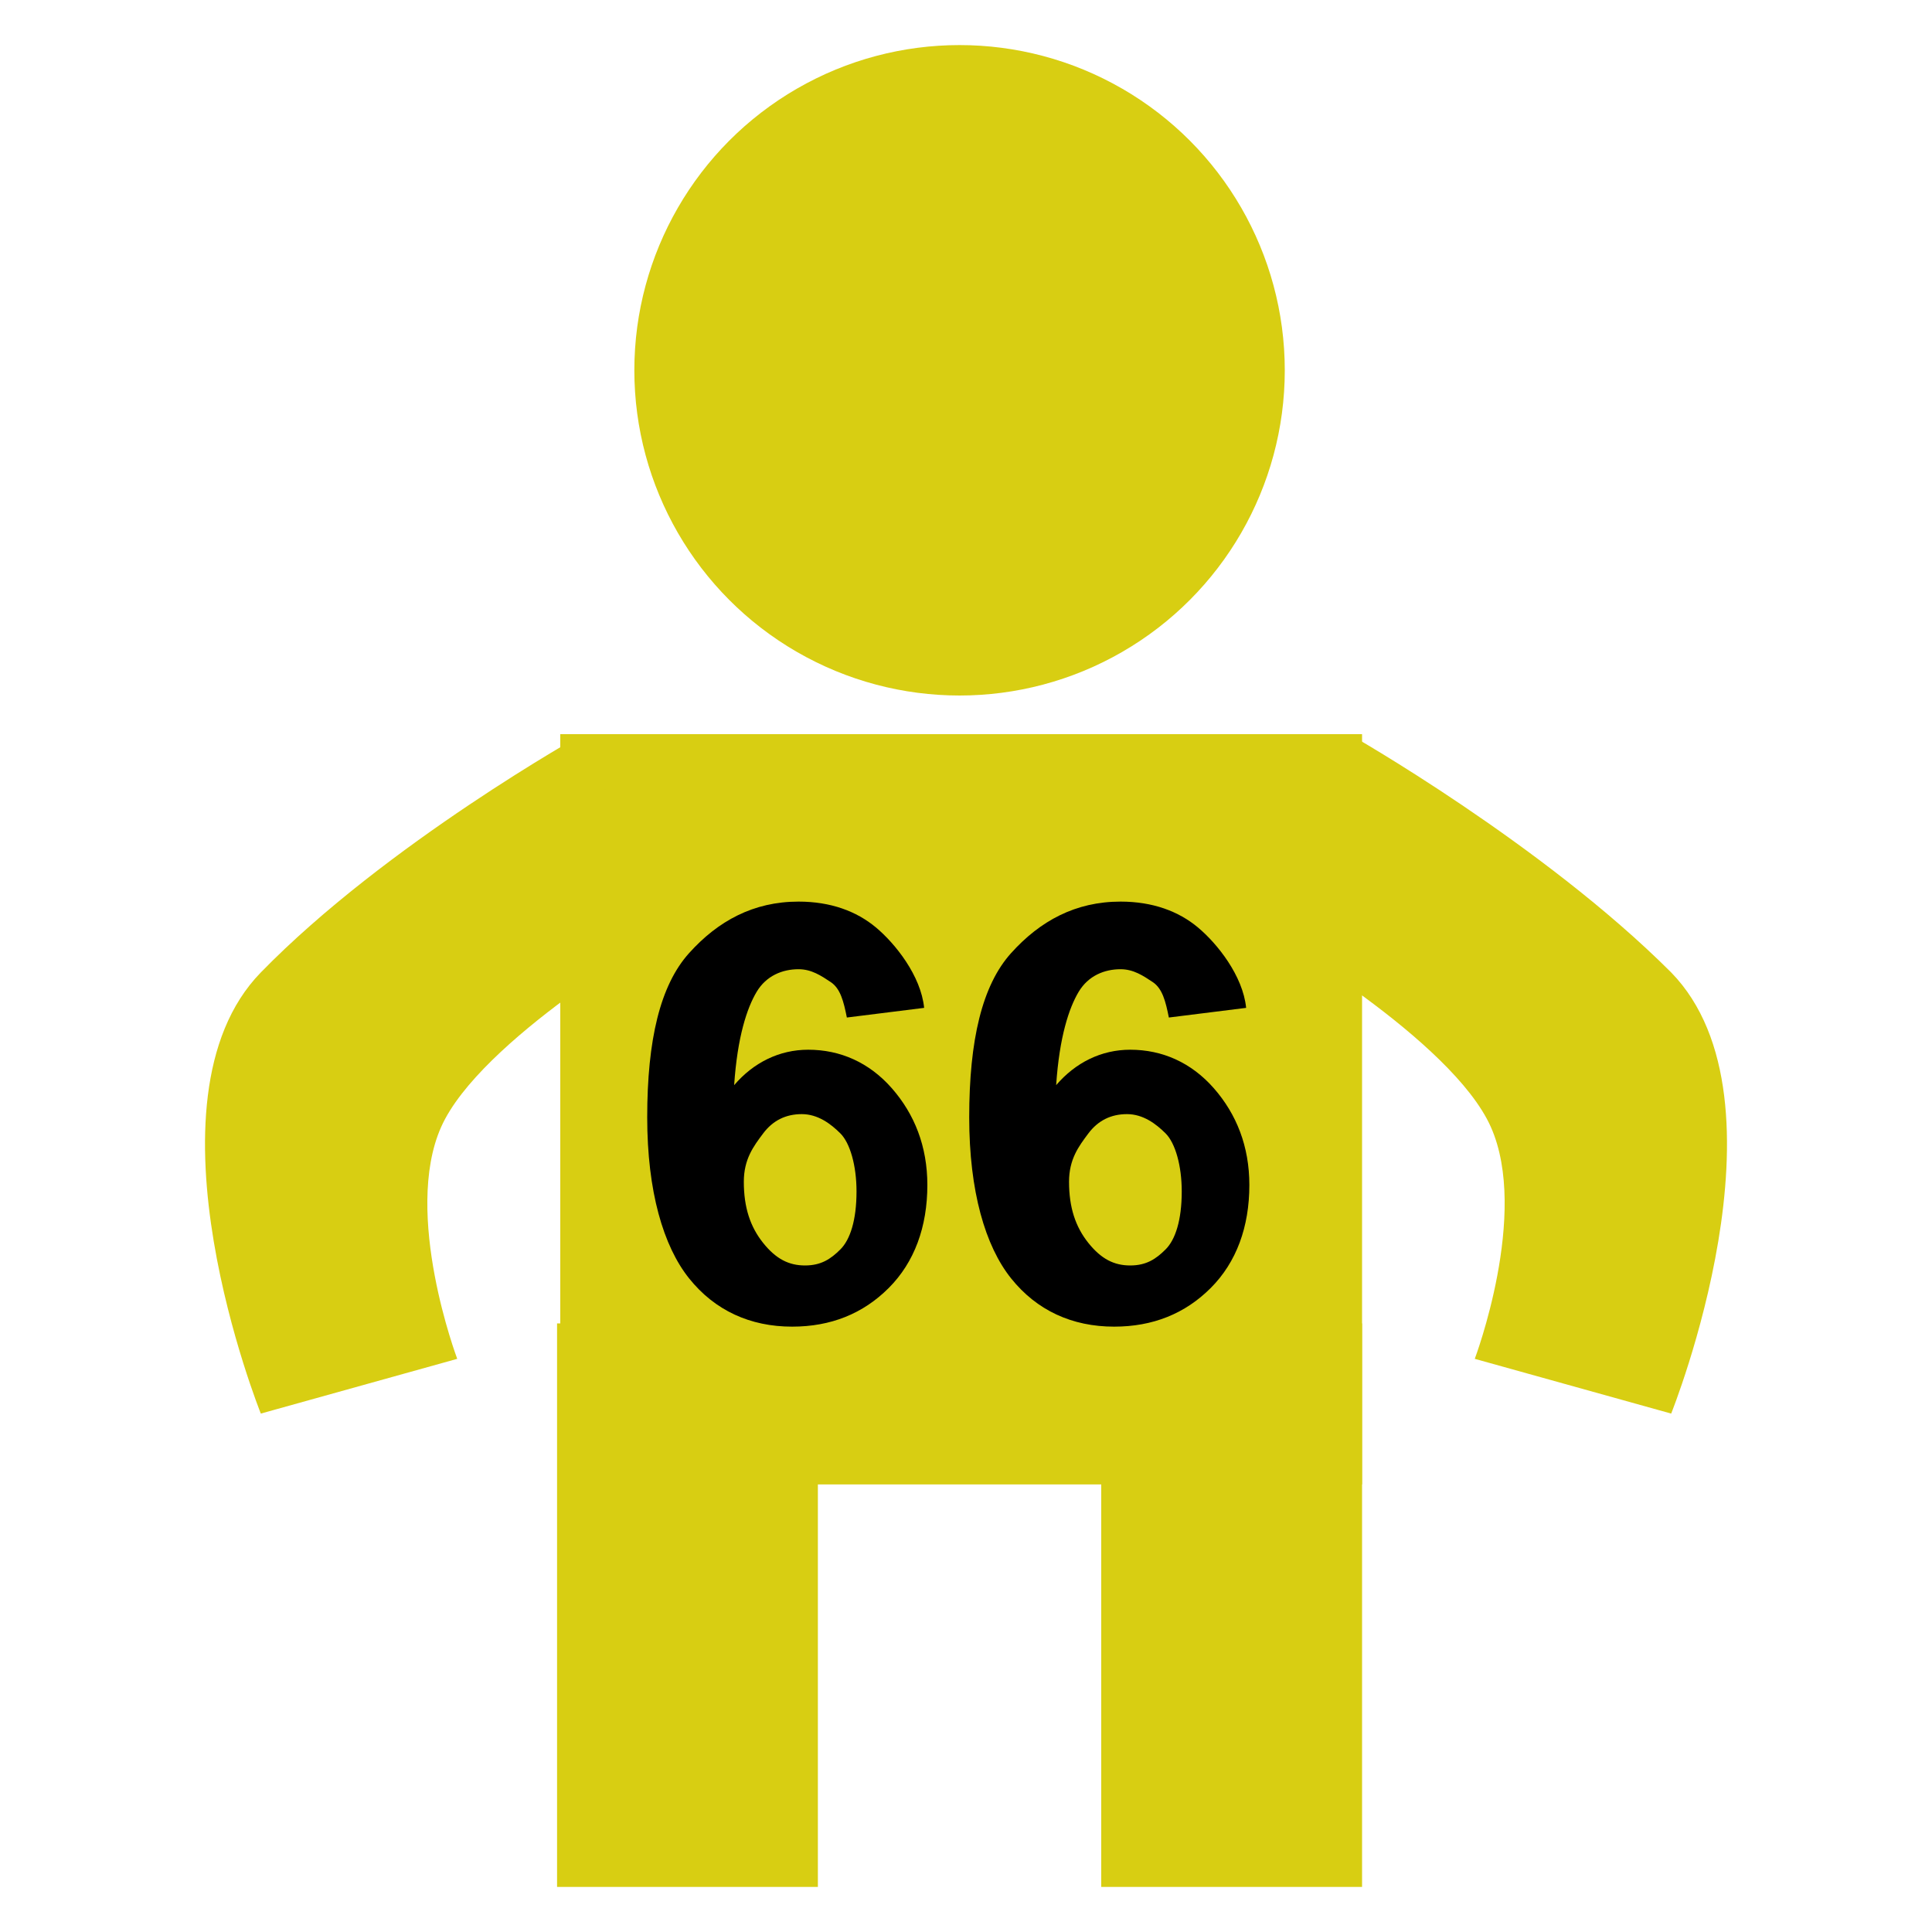
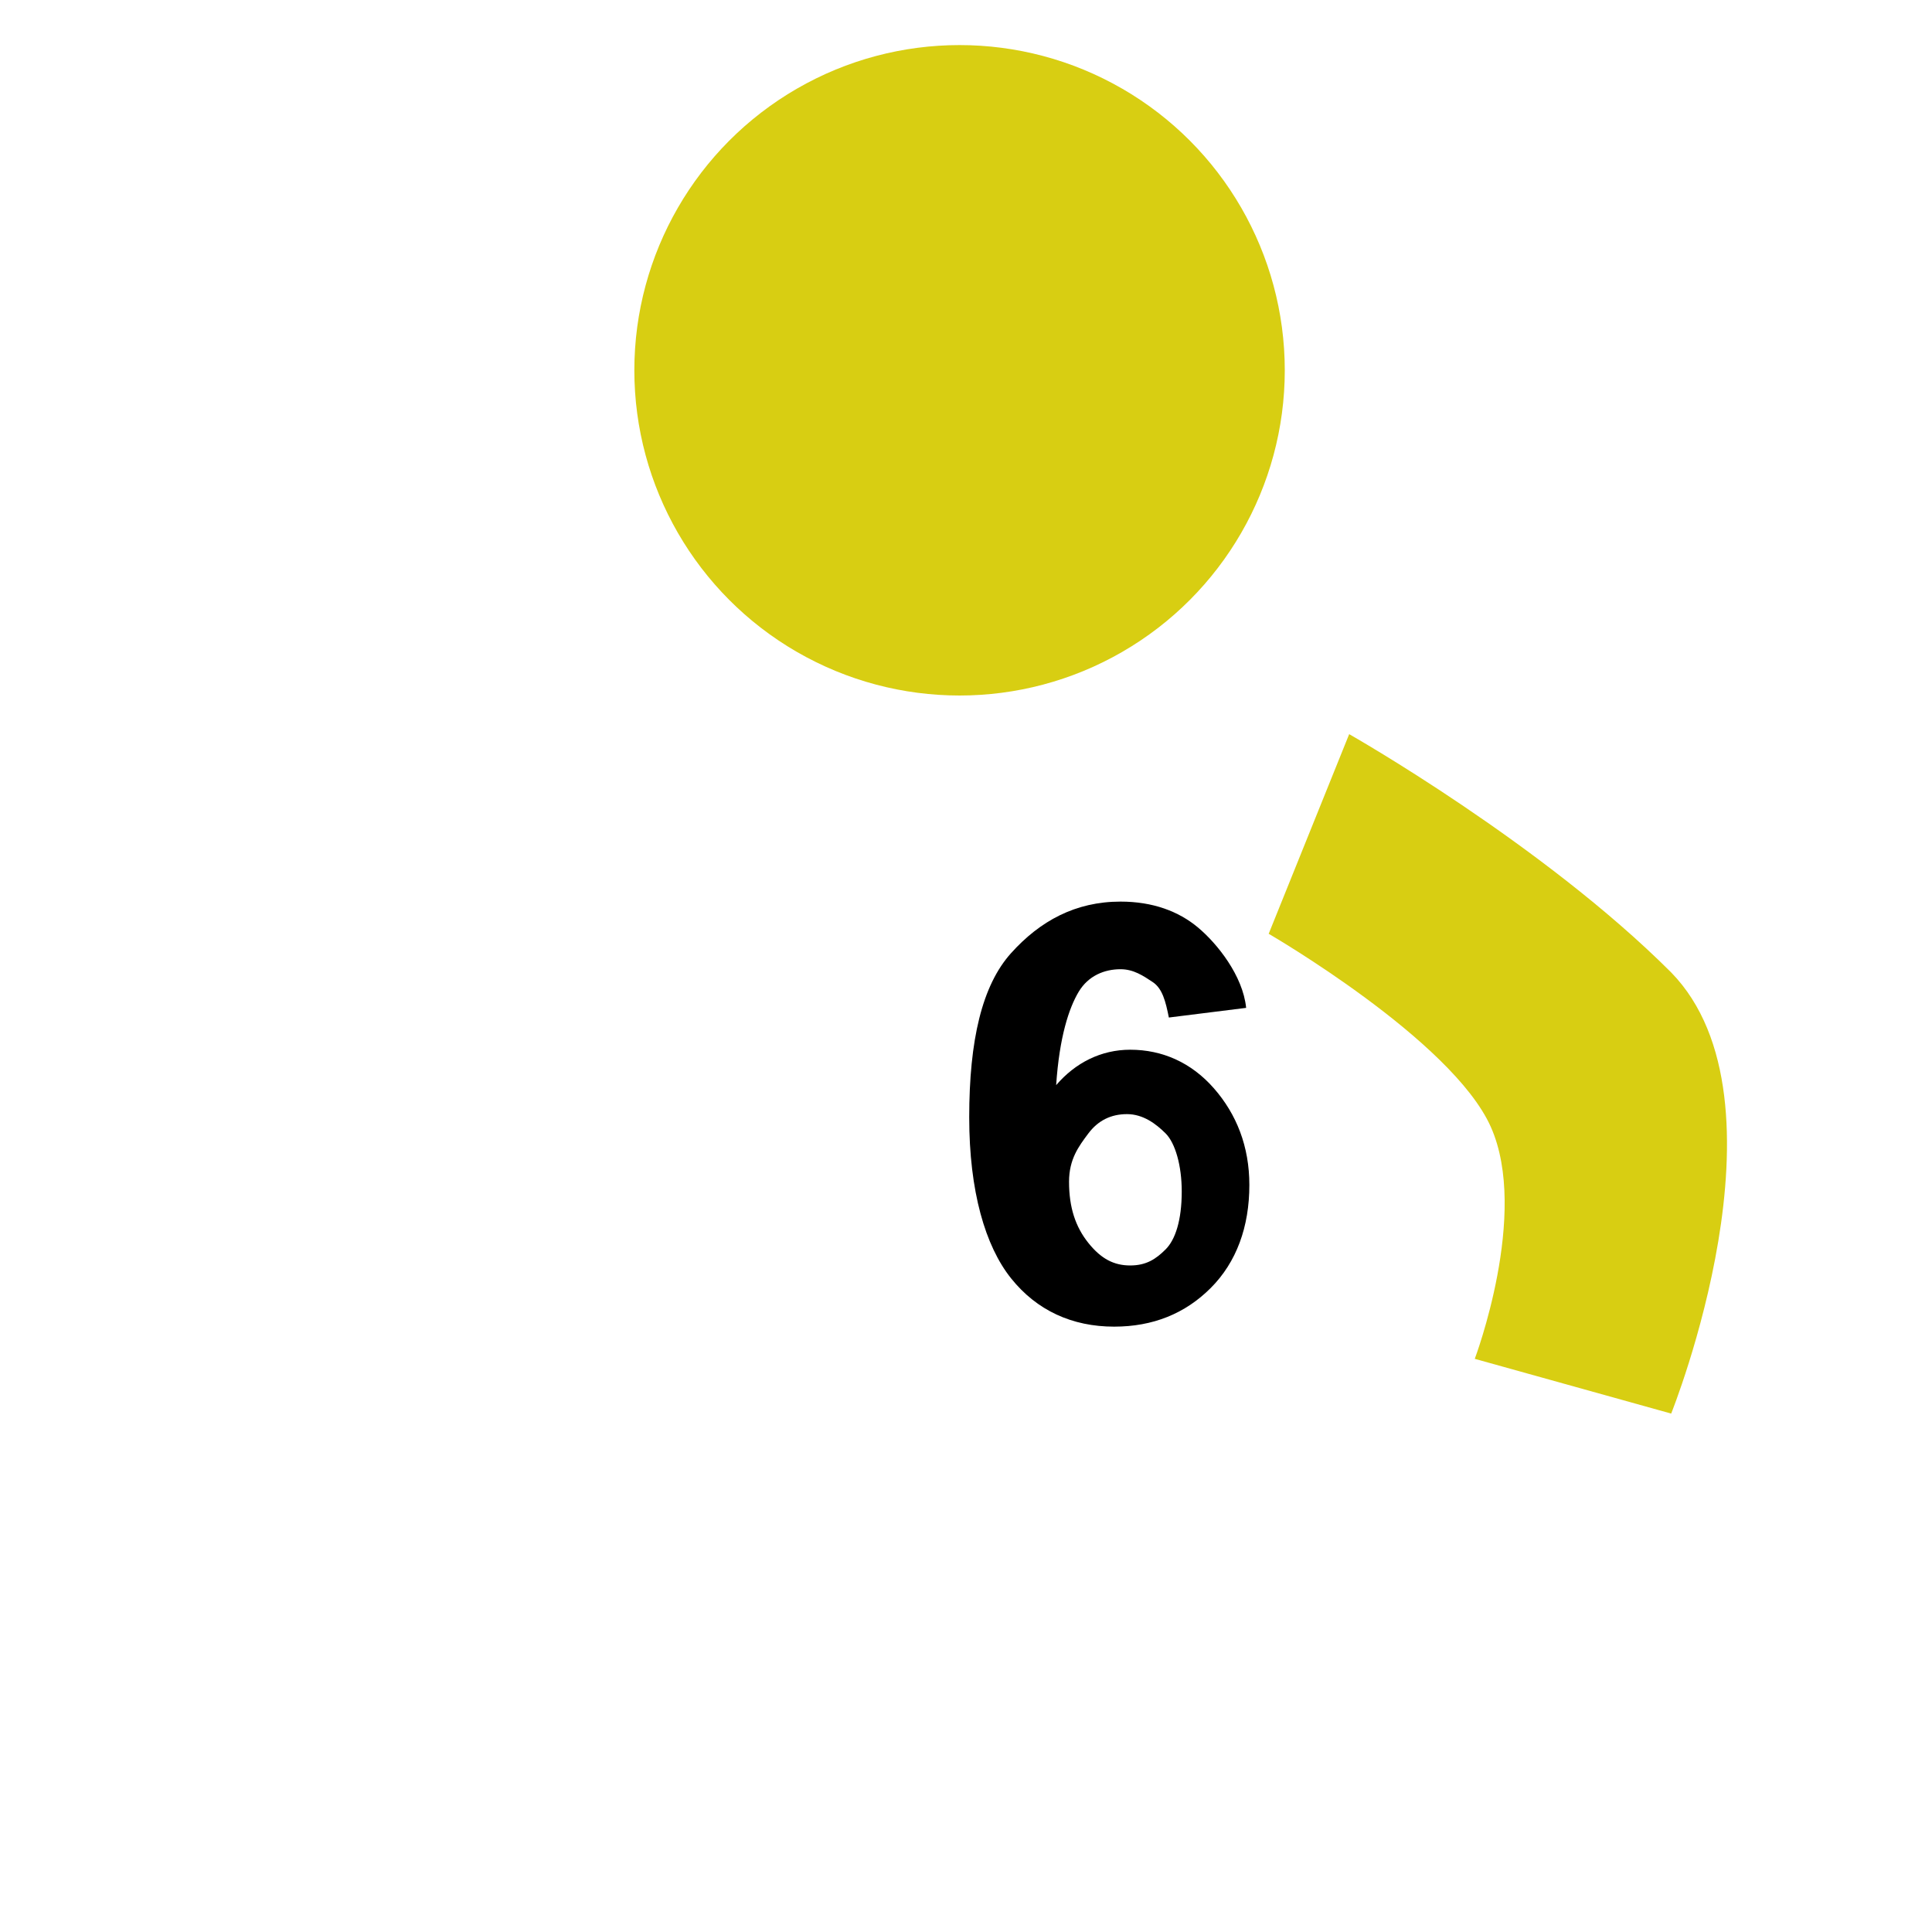
<svg xmlns="http://www.w3.org/2000/svg" version="1.1" id="Layer_1" x="0px" y="0px" viewBox="0 0 60 60" style="enable-background:new 0 0 60 60;" xml:space="preserve">
  <style type="text/css">
        .st0{fill:#D8CE12;}
</style>
  <circle class="st0" cx="29.8" cy="11.5" r="10.1" />
-   <polygon class="st0" points="42.3,46.1 17.4,46.1 17.4,28.6 17.4,22.8 42.3,22.8 42.3,28.4 " />
  <path class="st0" d="M51.9,43.9c0,0,3.9-9.7,0-13.7c-4-4-10-7.4-10-7.4L39.4,29c0,0,5.7,3.3,6.9,6c1.2,2.7-0.5,7.2-0.5,7.2         L51.9,43.9z" />
-   <rect x="17.3" y="41.1" class="st0" width="8.1" height="17.5" />
-   <rect x="34.2" y="41.1" class="st0" width="8.1" height="17.5" />
-   <path class="st0" d="M8.1,43.9c0,0-3.9-9.7,0-13.7s10-7.4,10-7.4l2.5,6.2c0,0-5.7,3.3-6.9,6c-1.2,2.7,0.5,7.2,0.5,7.2L8.1,43.9z" />
  <g>
-     <path d="M28.7,31.3l-2.4,0.3c-0.1-0.5-0.2-0.9-0.5-1.1s-0.6-0.4-1-0.4c-0.5,0-1,0.2-1.3,0.7s-0.6,1.4-0.7,2.9                 c0.6-0.7,1.4-1.1,2.3-1.1c1,0,1.9,0.4,2.6,1.2s1.1,1.8,1.1,3c0,1.3-0.4,2.4-1.2,3.2s-1.8,1.2-3,1.2c-1.3,0-2.4-0.5-3.2-1.5                 s-1.3-2.7-1.3-5c0-2.4,0.4-4.1,1.3-5.1s2-1.6,3.4-1.6c1,0,1.8,0.3,2.4,0.8S28.6,30.3,28.7,31.3z M23.1,36.7c0,0.8,0.2,1.4,0.6,1.9                 s0.8,0.7,1.3,0.7c0.5,0,0.8-0.2,1.1-0.5s0.5-0.9,0.5-1.8c0-0.8-0.2-1.5-0.5-1.8s-0.7-0.6-1.2-0.6c-0.5,0-0.9,0.2-1.2,0.6                 S23.1,36,23.1,36.7z" />
    <path d="M38.7,31.3l-2.4,0.3c-0.1-0.5-0.2-0.9-0.5-1.1s-0.6-0.4-1-0.4c-0.5,0-1,0.2-1.3,0.7s-0.6,1.4-0.7,2.9                 c0.6-0.7,1.4-1.1,2.3-1.1c1,0,1.9,0.4,2.6,1.2s1.1,1.8,1.1,3c0,1.3-0.4,2.4-1.2,3.2s-1.8,1.2-3,1.2c-1.3,0-2.4-0.5-3.2-1.5                 s-1.3-2.7-1.3-5c0-2.4,0.4-4.1,1.3-5.1s2-1.6,3.4-1.6c1,0,1.8,0.3,2.4,0.8S38.6,30.3,38.7,31.3z M33.2,36.7c0,0.8,0.2,1.4,0.6,1.9                 s0.8,0.7,1.3,0.7c0.5,0,0.8-0.2,1.1-0.5s0.5-0.9,0.5-1.8c0-0.8-0.2-1.5-0.5-1.8s-0.7-0.6-1.2-0.6c-0.5,0-0.9,0.2-1.2,0.6                 S33.2,36,33.2,36.7z" />
  </g>
</svg>